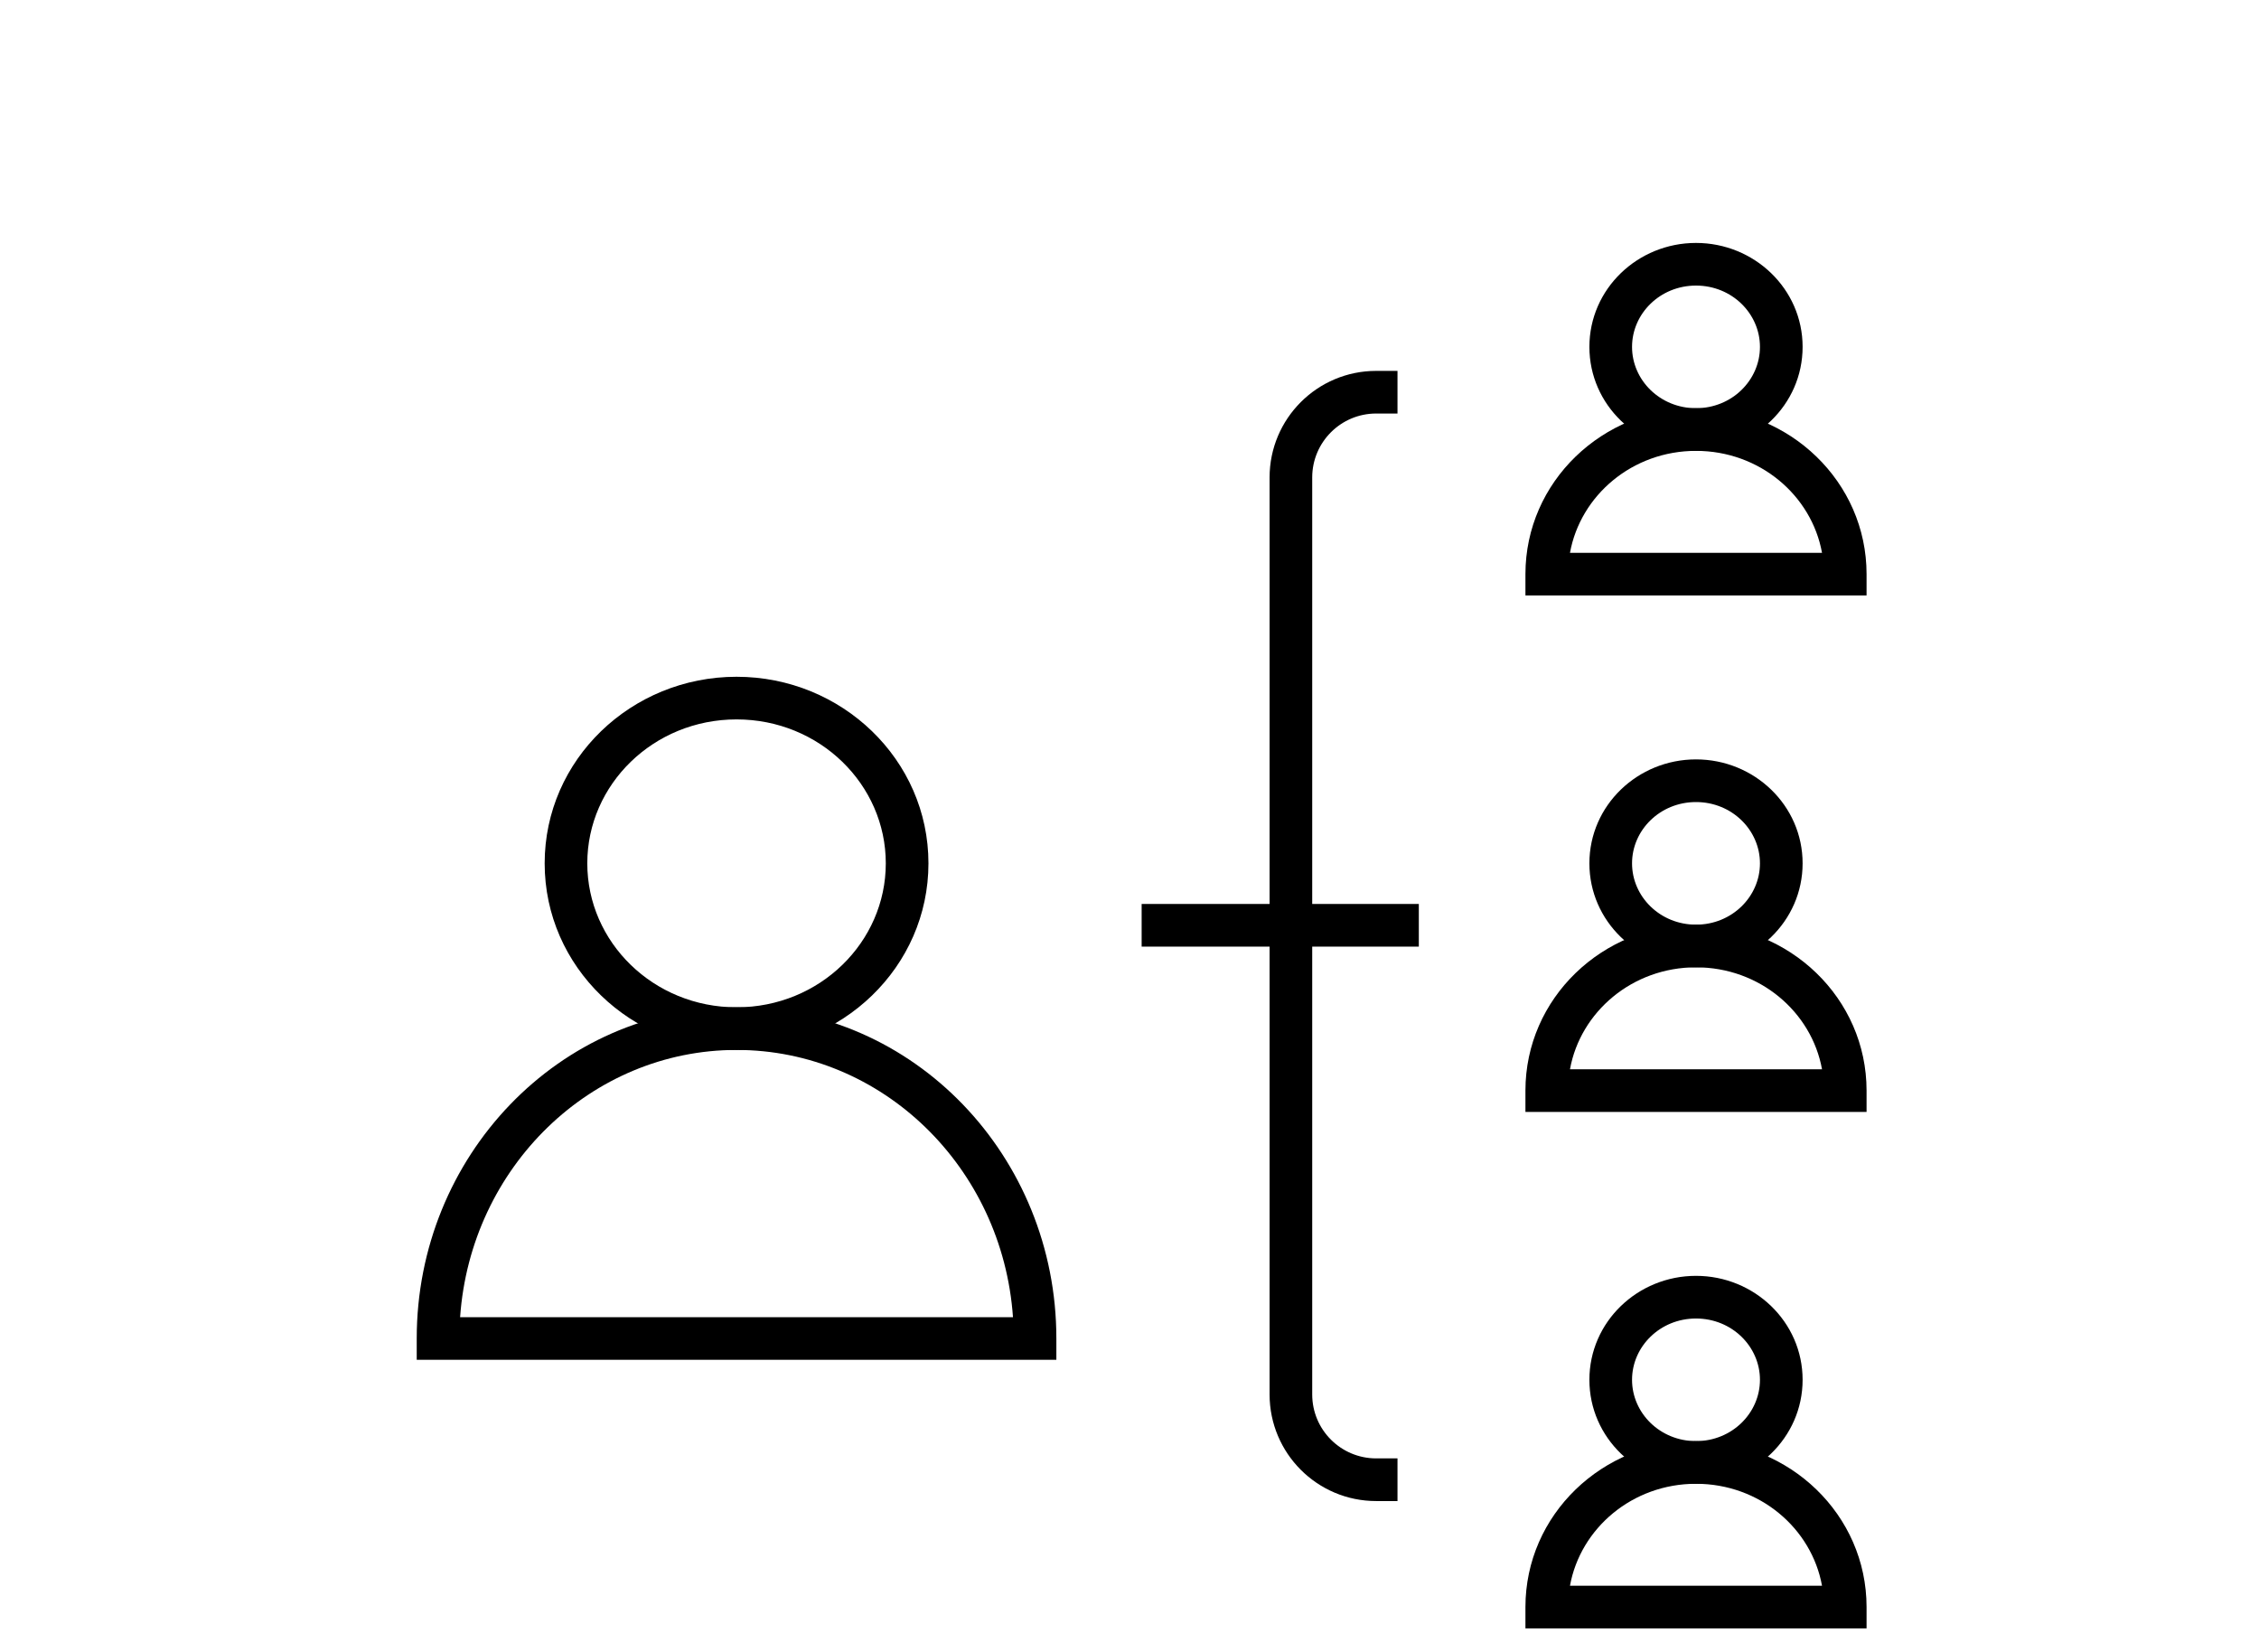
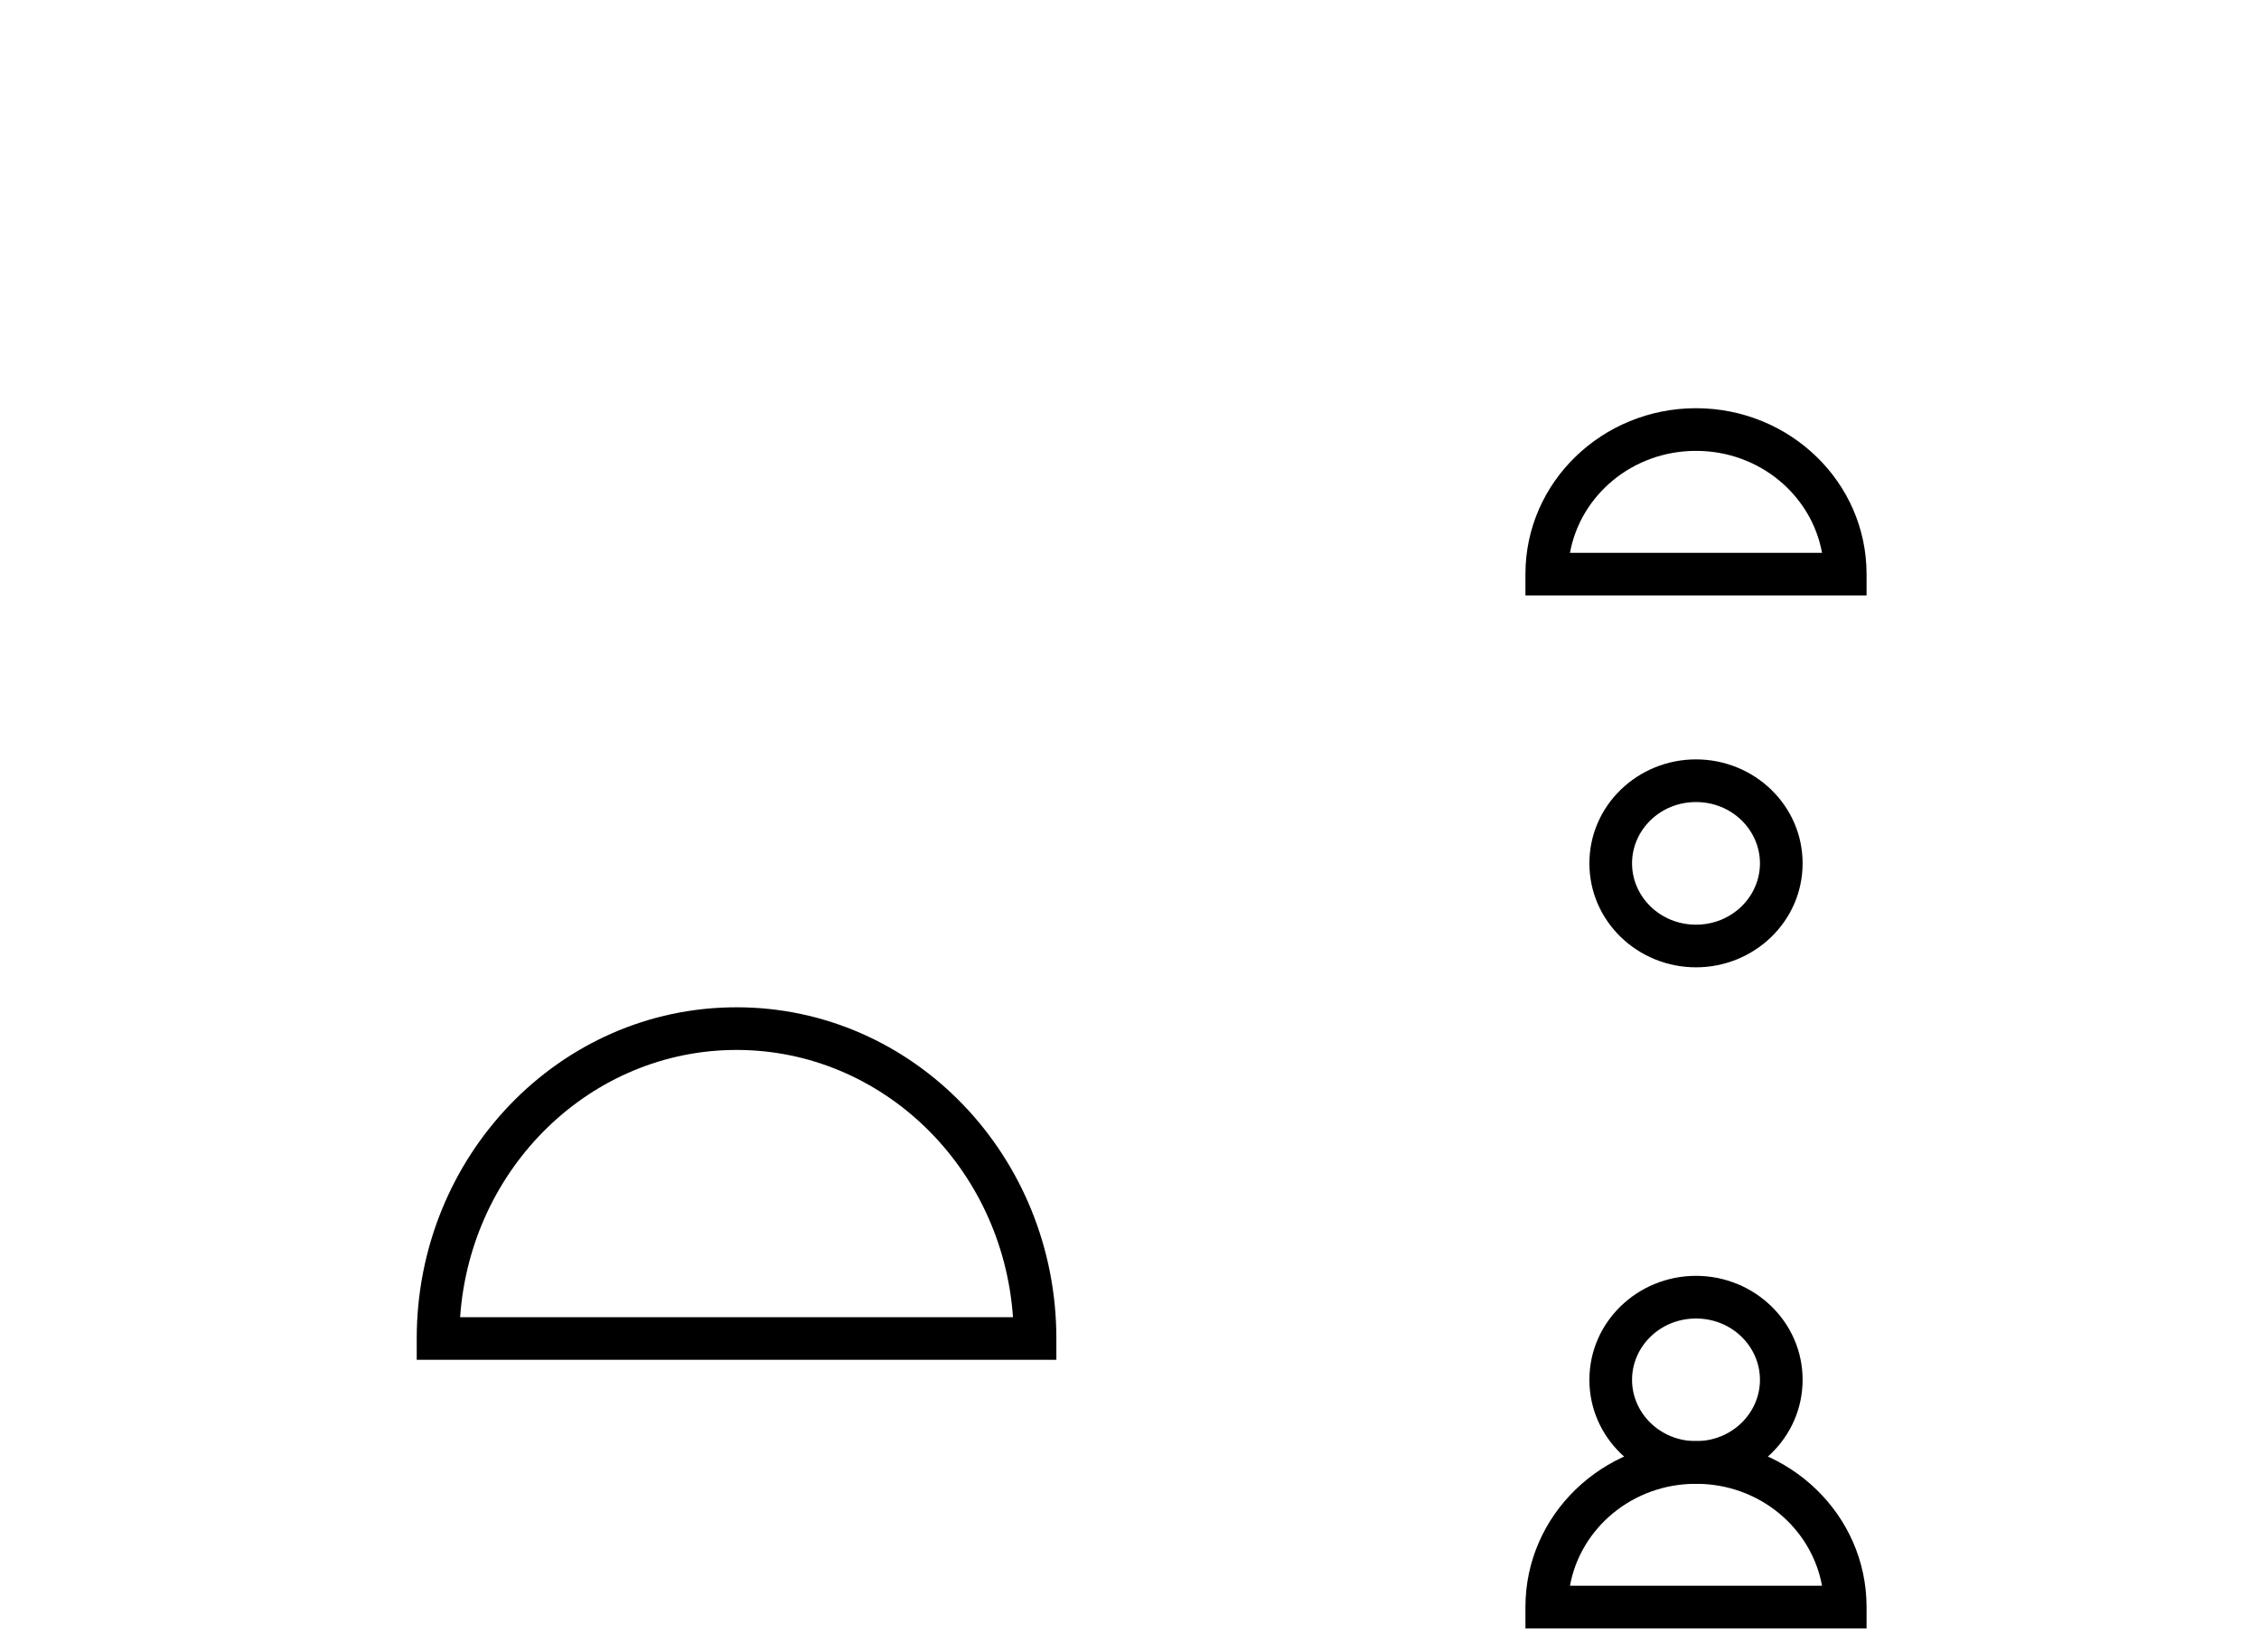
<svg xmlns="http://www.w3.org/2000/svg" width="93" height="68" viewBox="0 0 93 68" fill="none">
-   <path fill-rule="evenodd" clip-rule="evenodd" d="M30.323 29.613C26.903 29.613 24.178 32.292 24.178 35.538C24.178 38.785 26.903 41.464 30.323 41.464C33.743 41.464 36.467 38.785 36.467 35.538C36.467 32.292 33.743 29.613 30.323 29.613ZM22.423 35.538C22.423 31.271 25.986 27.858 30.323 27.858C34.659 27.858 38.223 31.271 38.223 35.538C38.223 39.806 34.659 43.219 30.323 43.219C25.986 43.219 22.423 39.806 22.423 35.538Z" fill="black" />
  <path fill-rule="evenodd" clip-rule="evenodd" d="M18.942 54.219H41.703C41.271 48.042 36.313 43.219 30.323 43.219C24.332 43.219 19.375 48.042 18.942 54.219ZM17.156 55.096C17.156 47.598 23.02 41.463 30.323 41.463C37.625 41.463 43.489 47.598 43.489 55.096V55.974H17.156V55.096Z" fill="black" />
-   <path fill-rule="evenodd" clip-rule="evenodd" d="M69.822 11.755C68.341 11.755 67.189 12.911 67.189 14.279C67.189 15.647 68.341 16.803 69.822 16.803C71.303 16.803 72.455 15.647 72.455 14.279C72.455 12.911 71.303 11.755 69.822 11.755ZM65.433 14.279C65.433 11.89 67.424 10 69.822 10C72.219 10 74.211 11.89 74.211 14.279C74.211 16.669 72.219 18.558 69.822 18.558C67.424 18.558 65.433 16.669 65.433 14.279Z" fill="black" />
  <path fill-rule="evenodd" clip-rule="evenodd" d="M64.634 22.756H75.01C74.58 20.389 72.441 18.559 69.822 18.559C67.203 18.559 65.064 20.389 64.634 22.756ZM62.8 23.634C62.8 19.835 65.97 16.803 69.822 16.803C73.674 16.803 76.844 19.835 76.844 23.634V24.511H62.8V23.634Z" fill="black" />
  <path fill-rule="evenodd" clip-rule="evenodd" d="M69.822 33.015C68.341 33.015 67.189 34.171 67.189 35.538C67.189 36.906 68.341 38.062 69.822 38.062C71.303 38.062 72.455 36.906 72.455 35.538C72.455 34.171 71.303 33.015 69.822 33.015ZM65.433 35.538C65.433 33.149 67.424 31.259 69.822 31.259C72.219 31.259 74.211 33.149 74.211 35.538C74.211 37.928 72.219 39.818 69.822 39.818C67.424 39.818 65.433 37.928 65.433 35.538Z" fill="black" />
-   <path fill-rule="evenodd" clip-rule="evenodd" d="M64.634 44.014H75.01C74.58 41.648 72.441 39.818 69.822 39.818C67.203 39.818 65.064 41.648 64.634 44.014ZM62.8 44.892C62.8 41.094 65.97 38.062 69.822 38.062C73.674 38.062 76.844 41.094 76.844 44.892V45.77H62.8V44.892Z" fill="black" />
  <path fill-rule="evenodd" clip-rule="evenodd" d="M69.822 54.274C68.341 54.274 67.189 55.429 67.189 56.797C67.189 58.165 68.341 59.321 69.822 59.321C71.303 59.321 72.455 58.165 72.455 56.797C72.455 55.429 71.303 54.274 69.822 54.274ZM65.433 56.797C65.433 54.408 67.424 52.518 69.822 52.518C72.219 52.518 74.211 54.408 74.211 56.797C74.211 59.187 72.219 61.077 69.822 61.077C67.424 61.077 65.433 59.187 65.433 56.797Z" fill="black" />
  <path fill-rule="evenodd" clip-rule="evenodd" d="M64.634 65.274H75.01C74.58 62.907 72.441 61.077 69.822 61.077C67.203 61.077 65.064 62.907 64.634 65.274ZM62.8 66.152C62.8 62.353 65.97 59.321 69.822 59.321C73.674 59.321 76.844 62.353 76.844 66.152V67.029H62.8V66.152Z" fill="black" />
-   <path fill-rule="evenodd" clip-rule="evenodd" d="M56.655 17.022C55.201 17.022 54.022 18.201 54.022 19.655V57.399C54.022 58.854 55.201 60.032 56.655 60.032H57.533V61.788H56.655C54.231 61.788 52.267 59.823 52.267 57.399V19.655C52.267 17.232 54.231 15.267 56.655 15.267H57.533V17.022H56.655Z" fill="black" />
-   <path fill-rule="evenodd" clip-rule="evenodd" d="M58.411 38.966H47V37.21H58.411V38.966Z" fill="black" />
</svg>